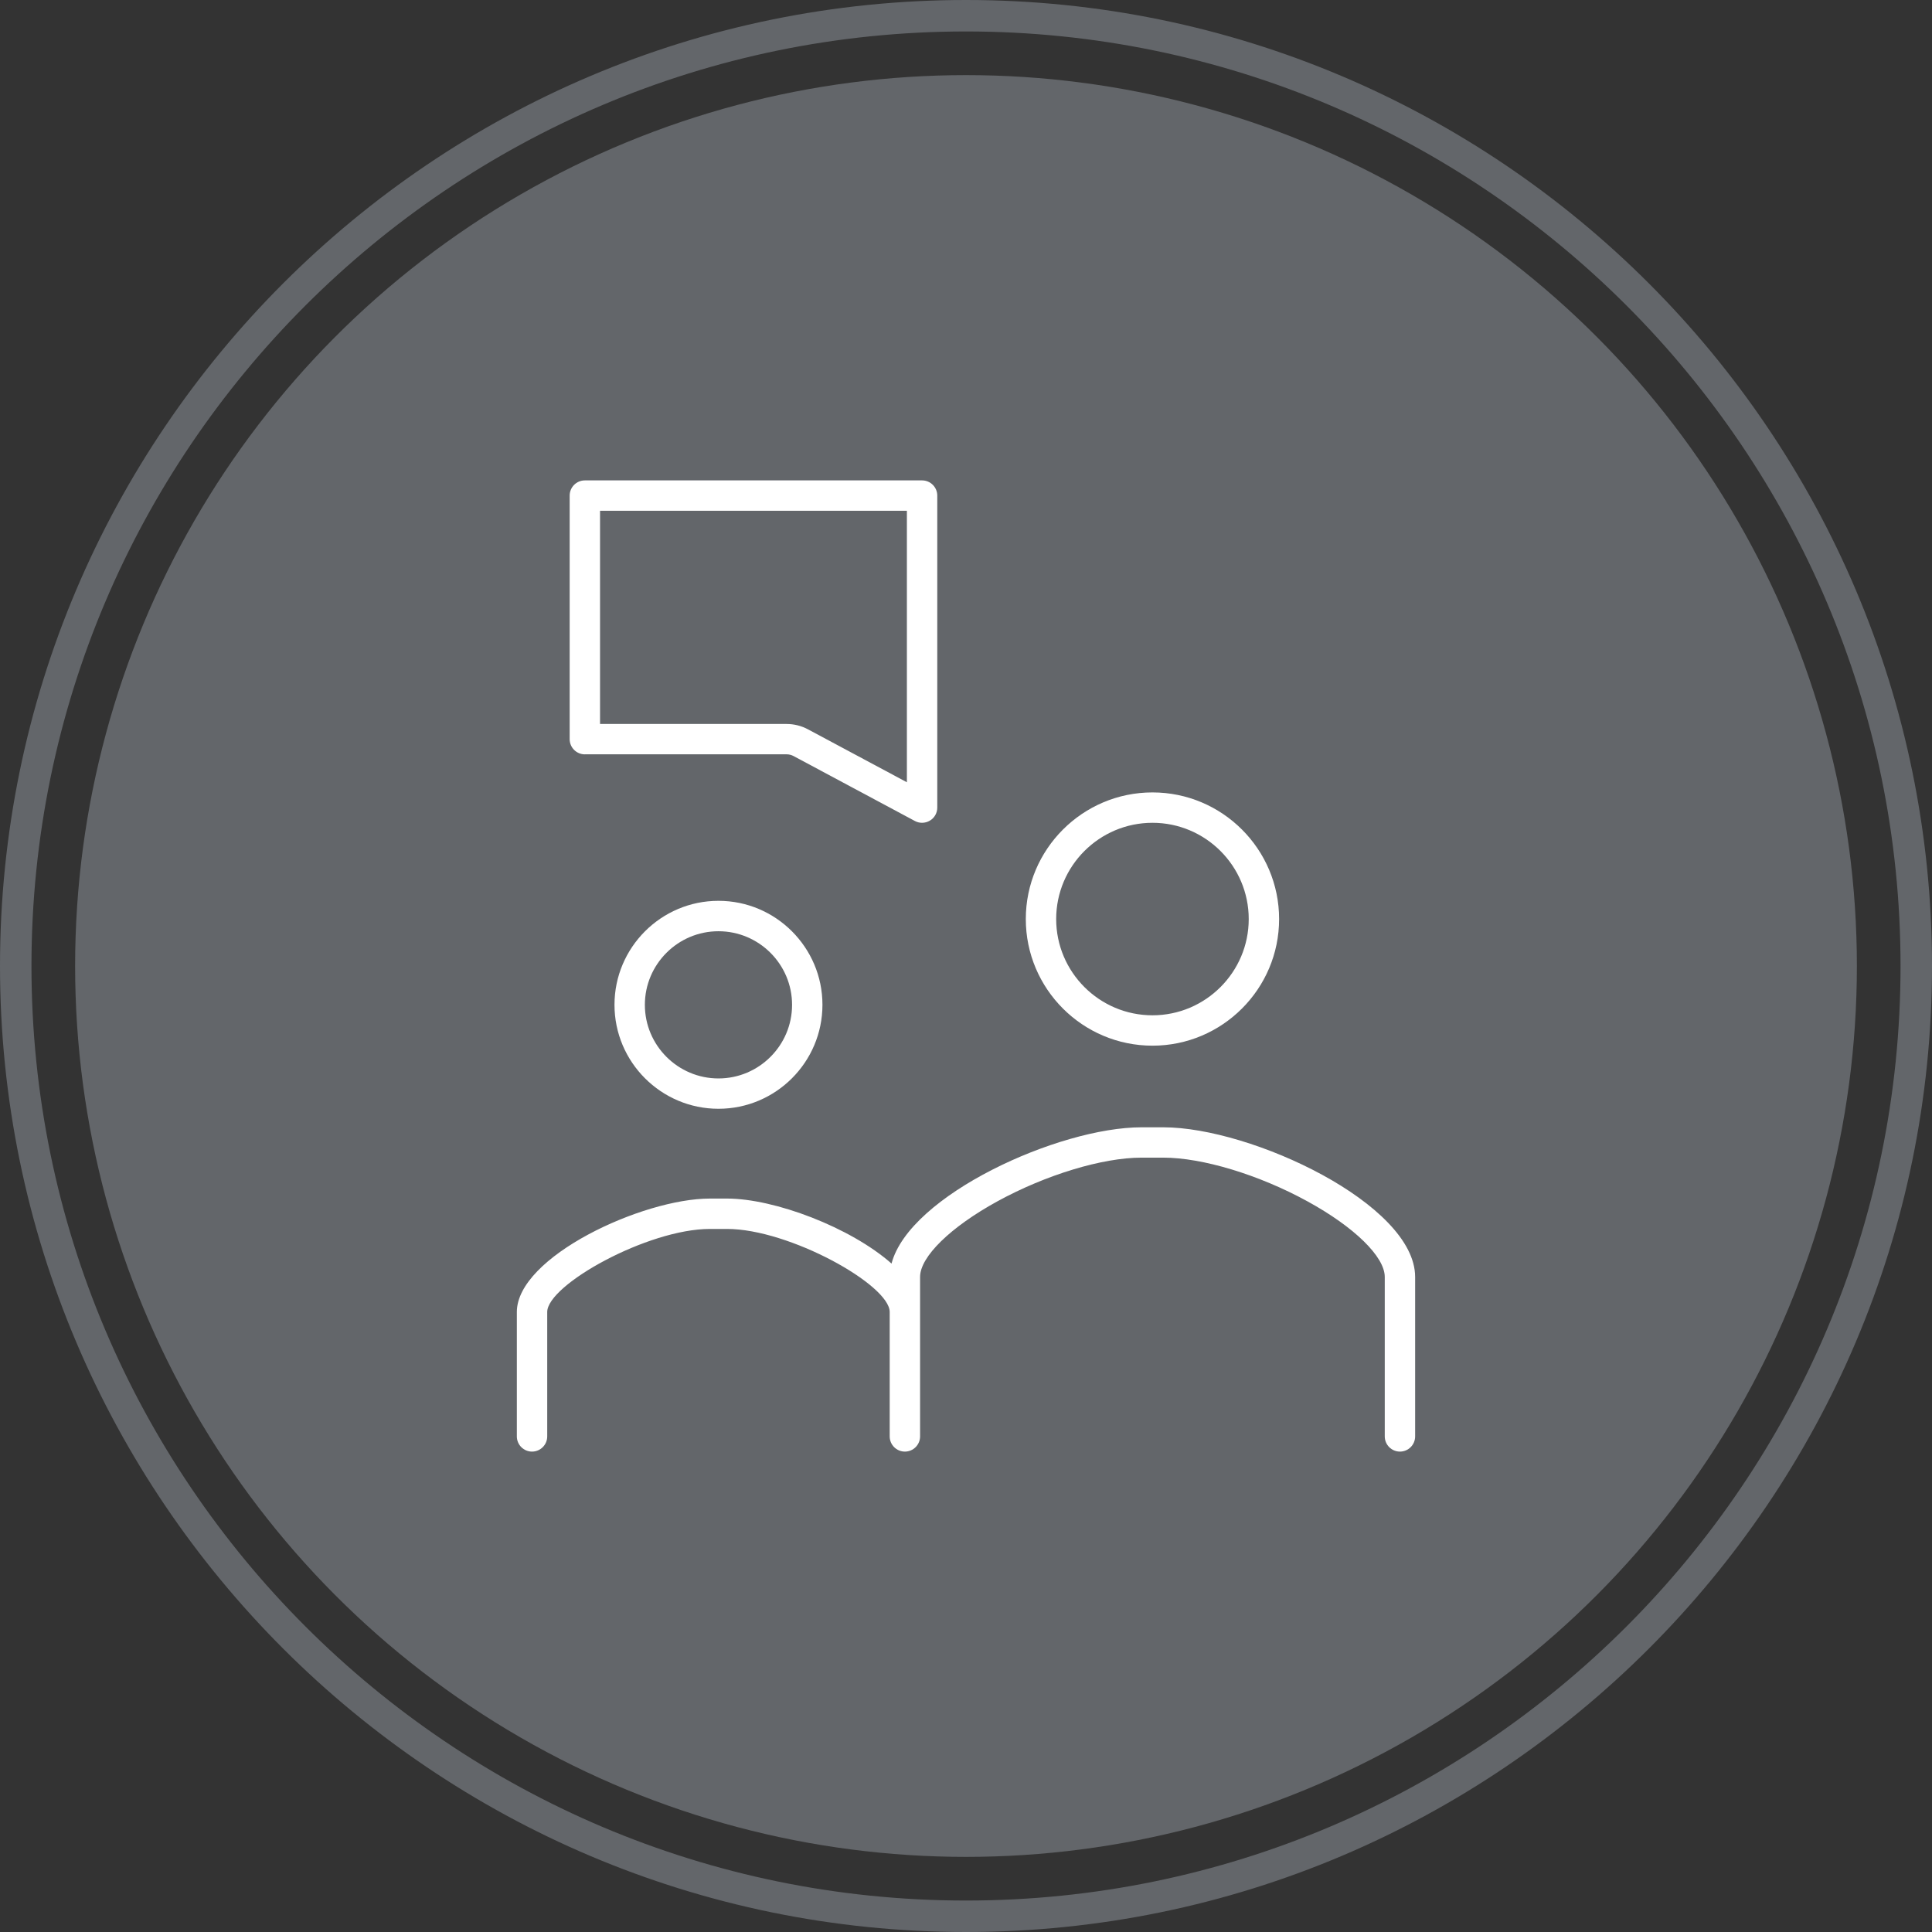
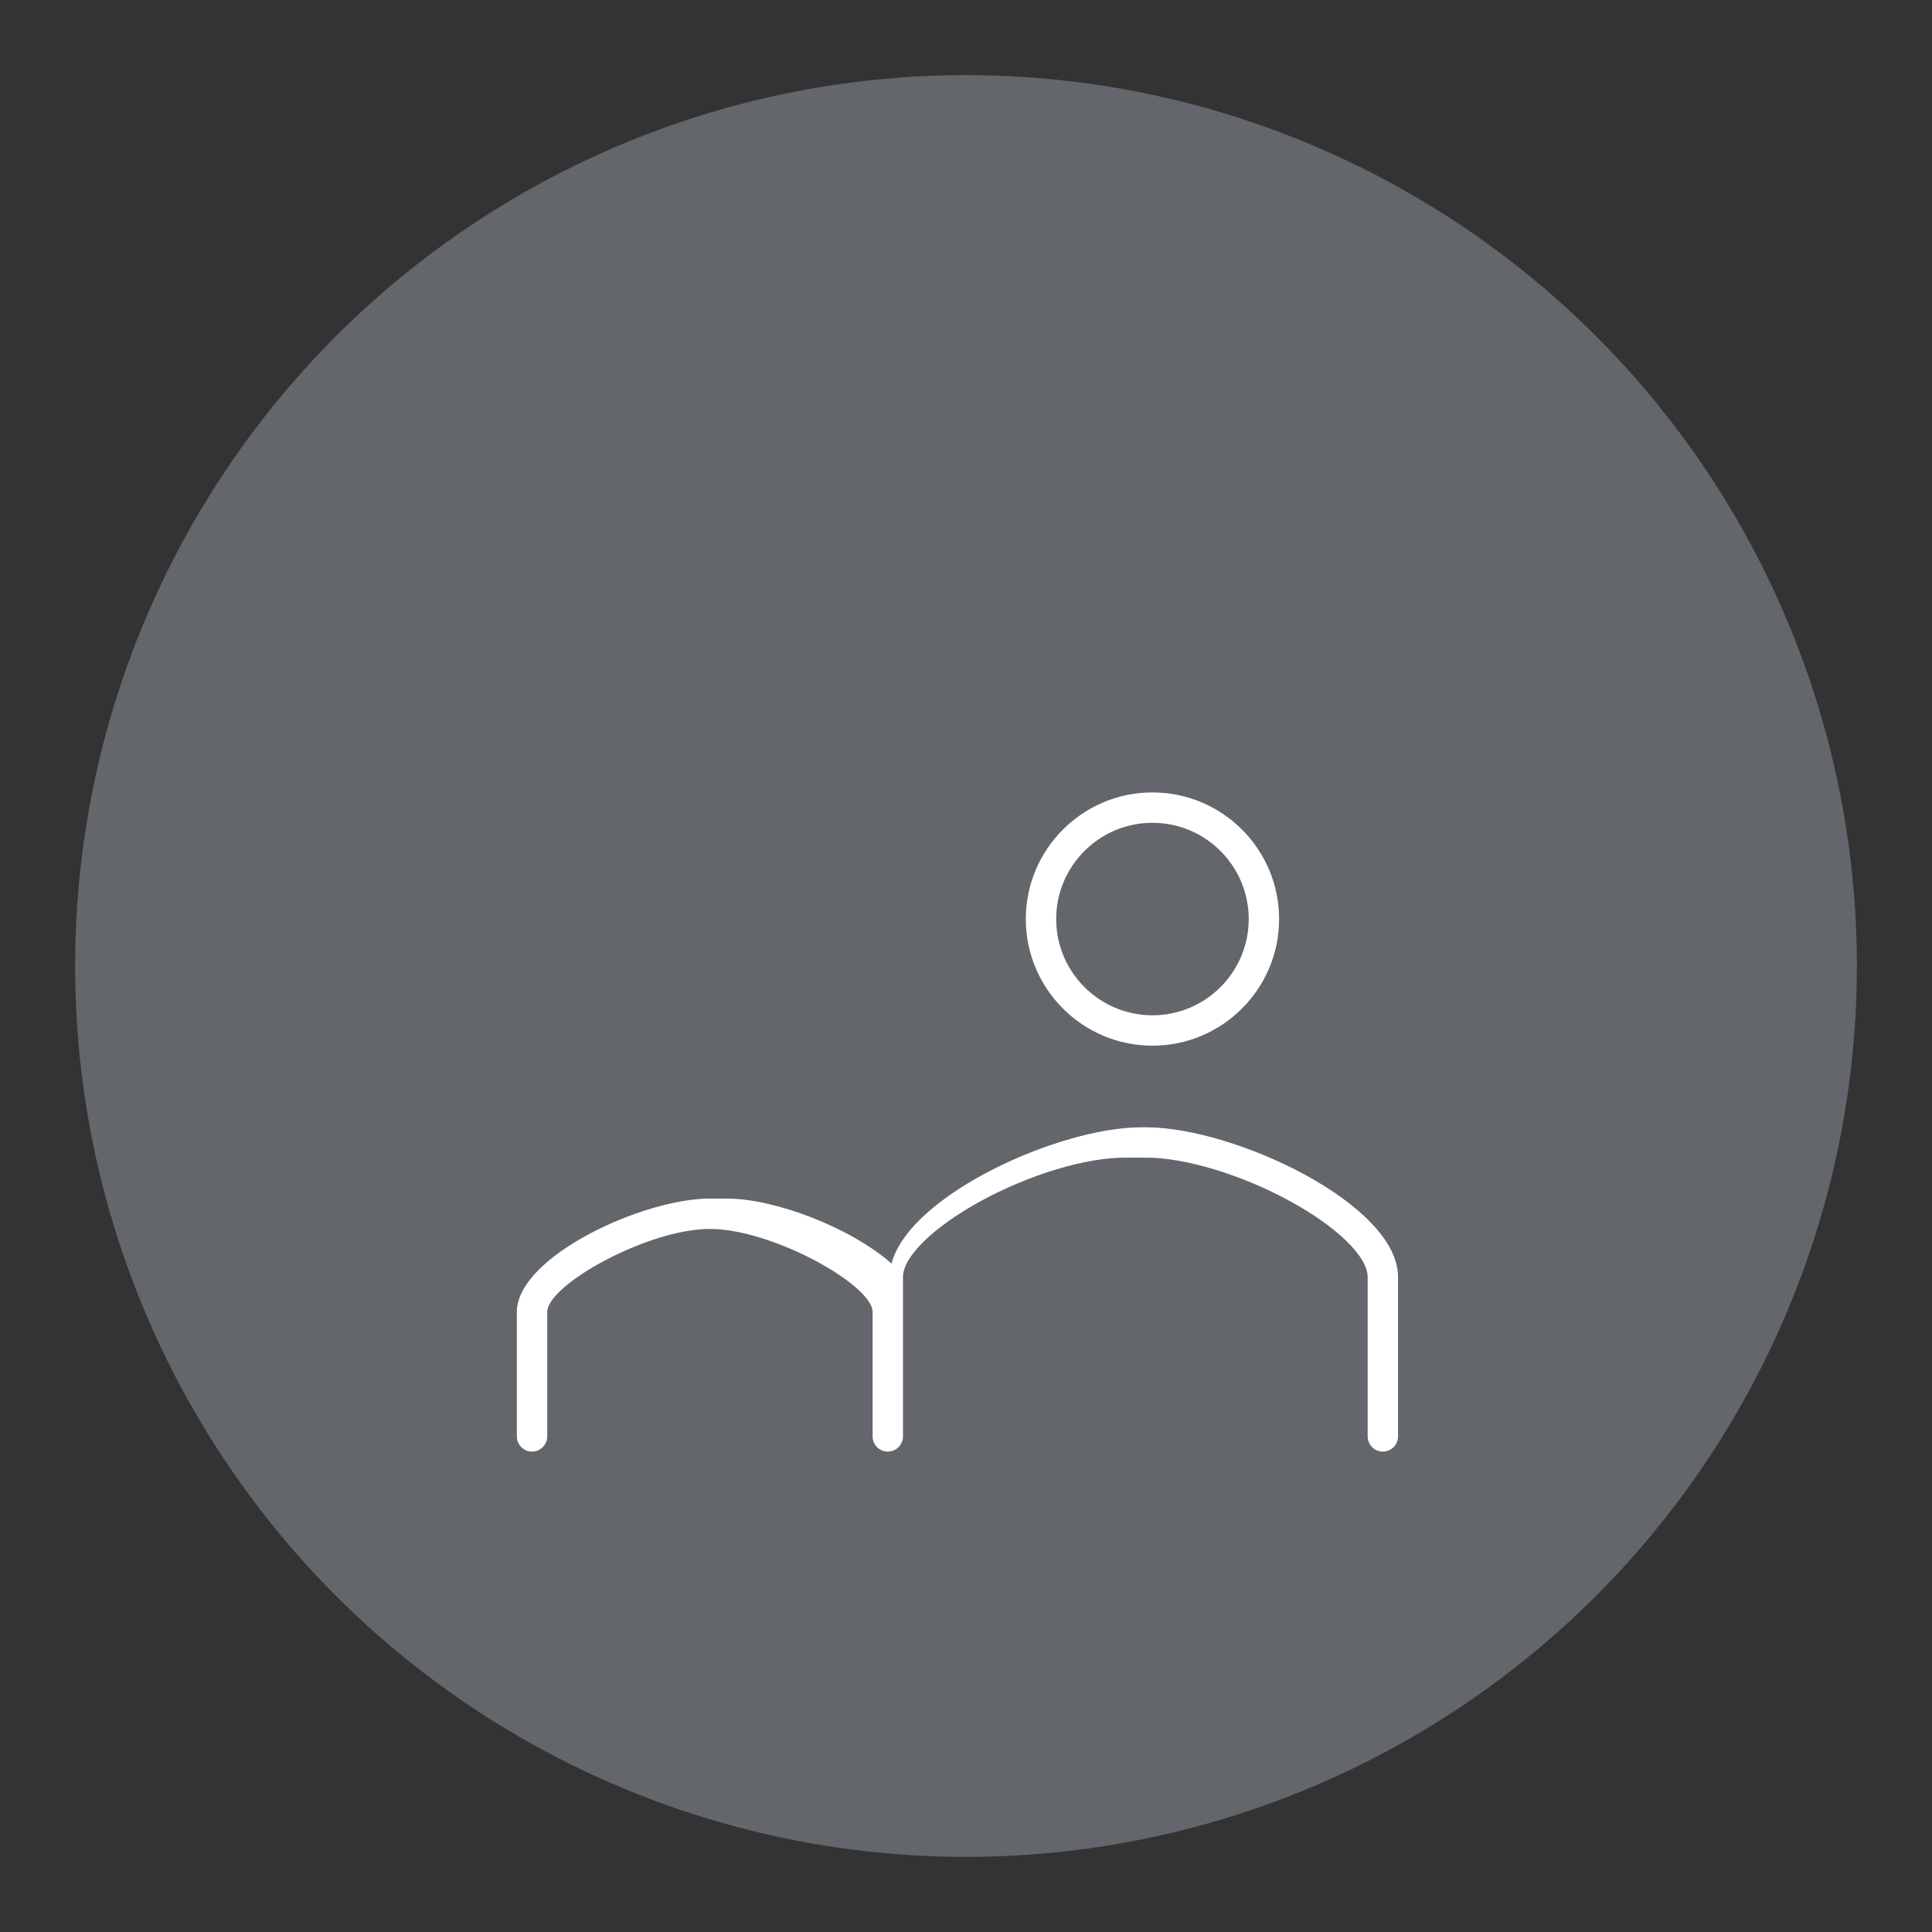
<svg xmlns="http://www.w3.org/2000/svg" id="Layer_2" data-name="Layer 2" viewBox="0 0 445.2 445.2">
  <rect x="0" y="0" width="445.2" height="445.2" fill="#333333" stroke="none" />
  <defs>
    <style>      .cls-1 {        fill: #fff;      }      .cls-2 {        fill: #63666a;      }    </style>
  </defs>
  <g id="Layer_2-2" data-name="Layer 2">
    <g>
      <g id="timeline-icon">
        <g>
-           <path class="cls-2" d="M222.6,445.2C99.86,445.2,0,345.34,0,222.6S99.86,0,222.6,0s222.6,99.86,222.6,222.6-99.86,222.6-222.6,222.6ZM222.6,7.25C103.85,7.25,7.25,103.85,7.25,222.6s96.61,215.35,215.35,215.35,215.35-96.61,215.35-215.35S341.35,7.25,222.6,7.25Z" />
          <circle class="cls-2" cx="222.6" cy="222.6" r="205.29" />
        </g>
      </g>
      <g>
-         <path class="cls-1" d="M165.56,207.58c-13.21,0-23.96,10.75-23.96,23.96s10.75,23.96,23.96,23.96,23.96-10.75,23.96-23.96-10.75-23.96-23.96-23.96ZM165.56,248.51c-9.35,0-16.96-7.61-16.96-16.96s7.61-16.96,16.96-16.96,16.96,7.61,16.96,16.96-7.61,16.96-16.96,16.96Z" />
-         <path class="cls-1" d="M268.09,259.77h-5.06c-19.05,0-53.46,15.62-57.59,31.4-9.46-8.35-26.98-14.98-37.91-14.98h-3.94c-15.56,0-44.49,13.44-44.49,26.14v28.67c0,1.93,1.57,3.5,3.5,3.5s3.5-1.57,3.5-3.5v-28.67c0-6.26,23.16-19.14,37.49-19.14h3.94c14.33,0,37.49,12.88,37.49,19.14v28.67c0,1.93,1.57,3.5,3.5,3.5s3.5-1.57,3.5-3.5v-36.75c0-4.66,7.01-11.5,17.85-17.44,11.15-6.1,24.17-10.05,33.16-10.05h5.06c8.99,0,22.01,3.94,33.16,10.05,10.84,5.93,17.85,12.78,17.85,17.44v36.75c0,1.93,1.57,3.5,3.5,3.5s3.5-1.57,3.5-3.5v-36.75c0-16.76-37.72-34.48-58.01-34.48Z" />
+         <path class="cls-1" d="M268.09,259.77h-5.06c-19.05,0-53.46,15.62-57.59,31.4-9.46-8.35-26.98-14.98-37.91-14.98h-3.94c-15.56,0-44.49,13.44-44.49,26.14v28.67c0,1.93,1.57,3.5,3.5,3.5s3.5-1.57,3.5-3.5v-28.67c0-6.26,23.16-19.14,37.49-19.14c14.33,0,37.49,12.88,37.49,19.14v28.67c0,1.93,1.57,3.5,3.5,3.5s3.5-1.57,3.5-3.5v-36.75c0-4.66,7.01-11.5,17.85-17.44,11.15-6.1,24.17-10.05,33.16-10.05h5.06c8.99,0,22.01,3.94,33.16,10.05,10.84,5.93,17.85,12.78,17.85,17.44v36.75c0,1.93,1.57,3.5,3.5,3.5s3.5-1.57,3.5-3.5v-36.75c0-16.76-37.72-34.48-58.01-34.48Z" />
        <path class="cls-1" d="M265.57,240.96c16.09,0,29.18-13.09,29.18-29.18s-13.09-29.18-29.18-29.18-29.19,13.09-29.19,29.18,13.09,29.18,29.19,29.18ZM265.57,189.6c12.23,0,22.18,9.95,22.18,22.18s-9.95,22.18-22.18,22.18-22.19-9.95-22.19-22.18,9.95-22.18,22.19-22.18Z" />
-         <path class="cls-1" d="M134.77,173.82h46.49c.56,0,1.12.14,1.62.41l27.95,14.96c.52.28,1.08.41,1.65.41.62,0,1.25-.17,1.8-.5,1.06-.63,1.7-1.77,1.7-3v-71.9c0-1.93-1.57-3.5-3.5-3.5h-77.71c-1.93,0-3.5,1.57-3.5,3.5v56.13c0,1.93,1.57,3.5,3.5,3.5ZM138.27,117.7h70.71v62.56l-22.8-12.2c-1.51-.81-3.21-1.23-4.92-1.23h-42.99v-49.13Z" />
      </g>
    </g>
  </g>
</svg>